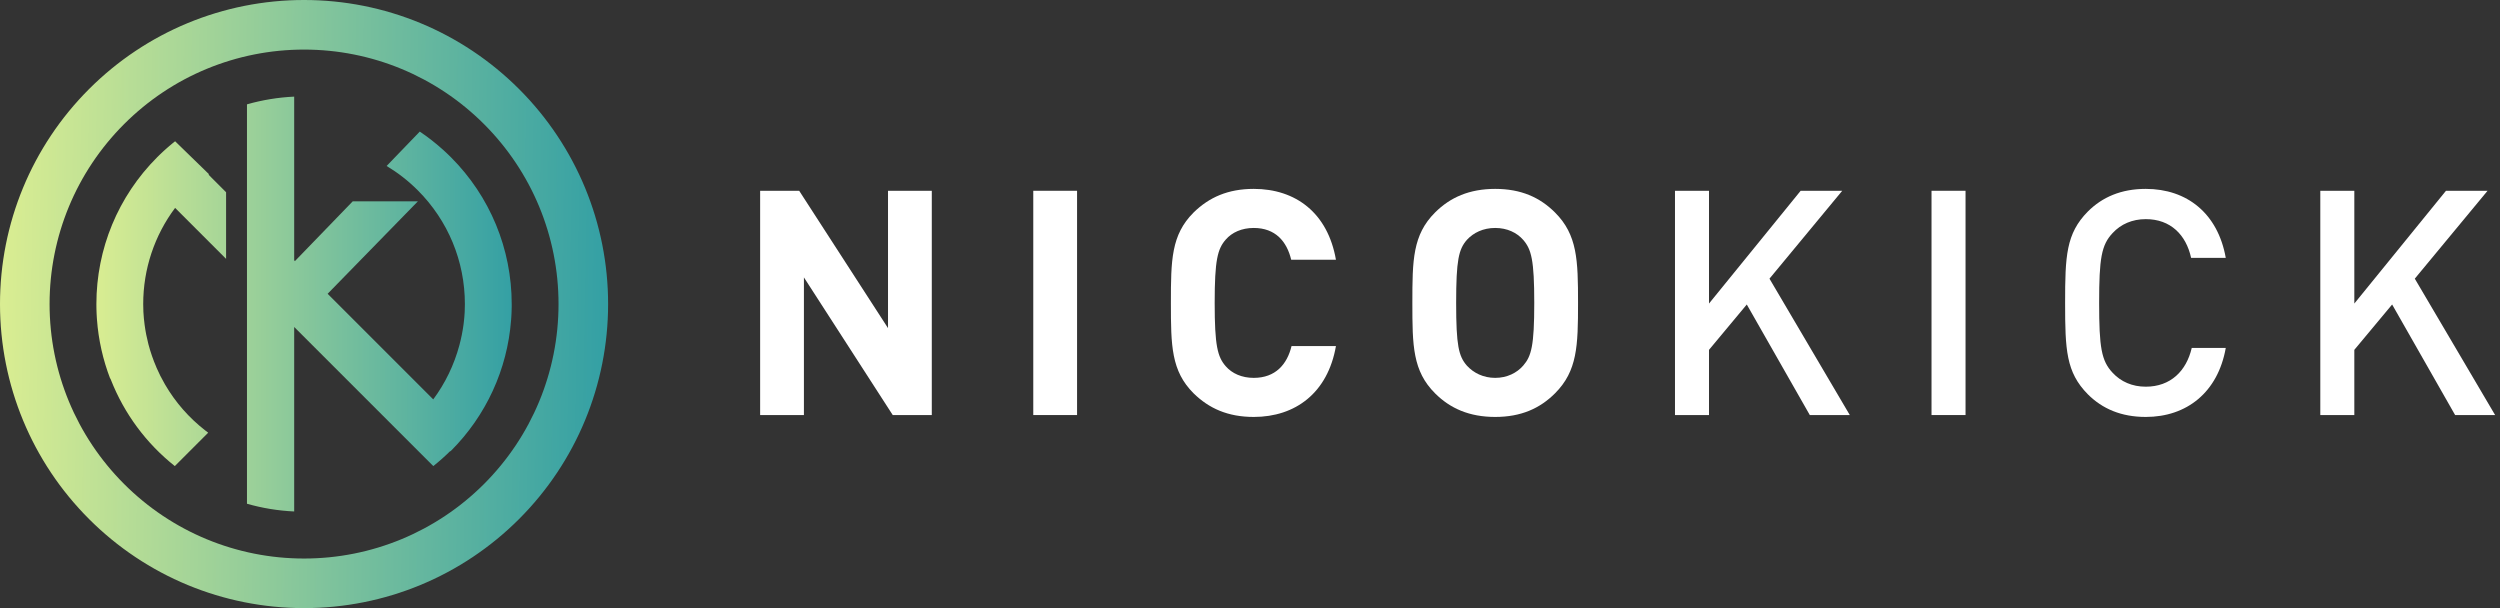
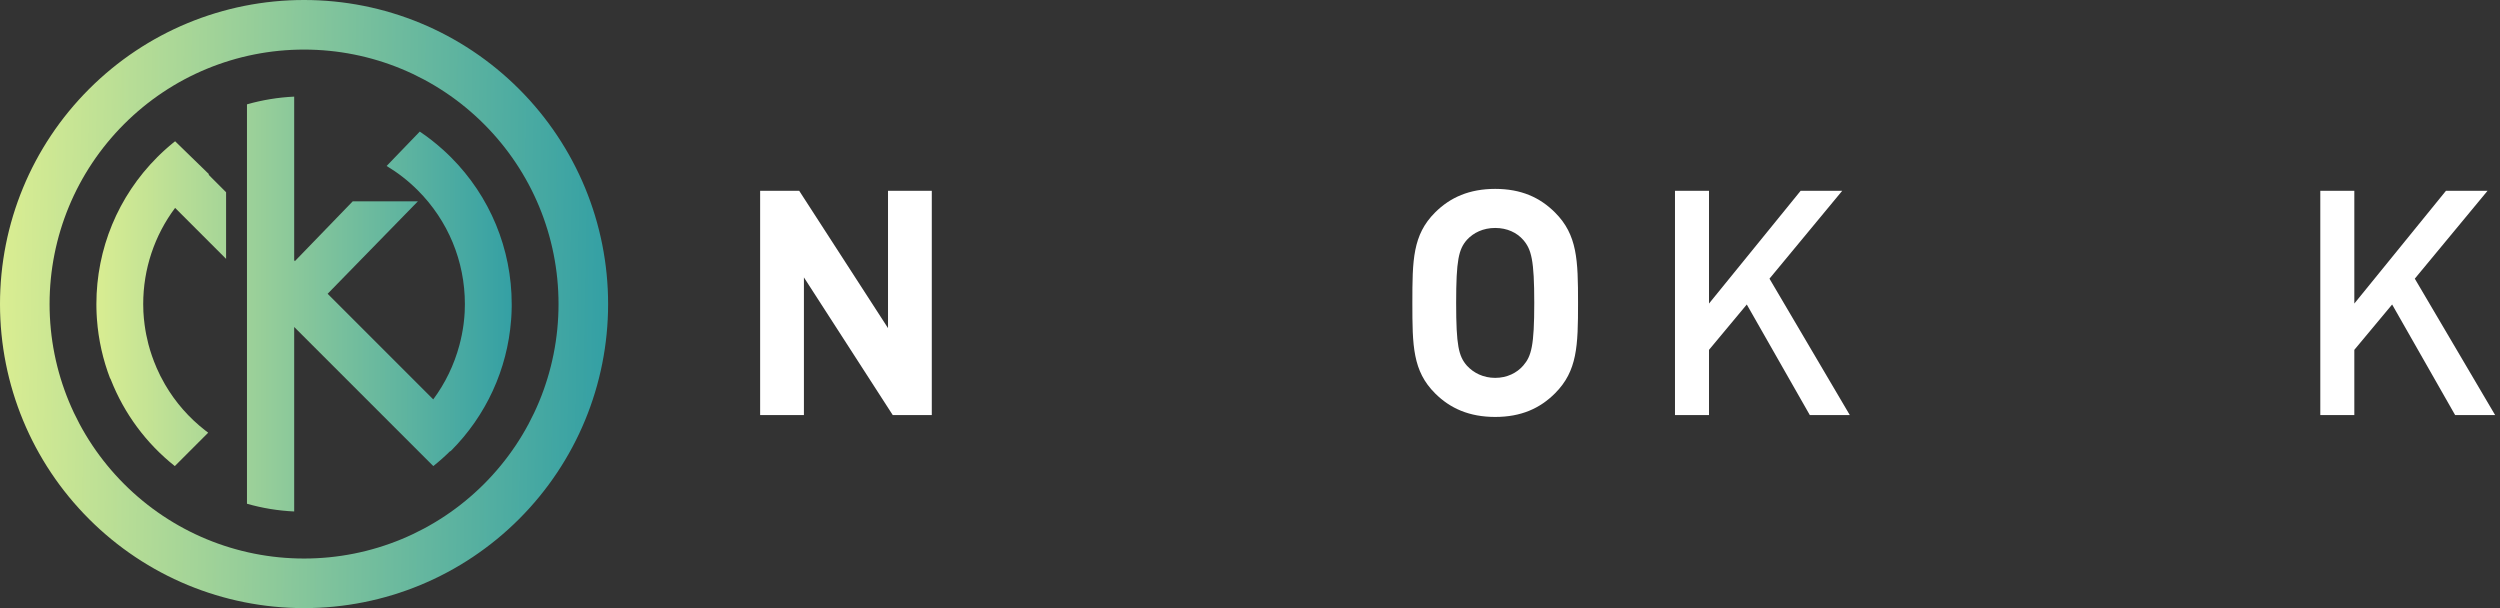
<svg xmlns="http://www.w3.org/2000/svg" width="148" height="36" viewBox="0 0 148 36" fill="none">
  <rect x="0" y="0" width="148" height="36" fill="#333333" stroke="none" />
  <path fill-rule="evenodd" clip-rule="evenodd" d="M18 2.935C22.006 2.935 25.82 4.515 28.653 7.347C31.485 10.18 33.065 13.993 33.065 18C33.065 22.006 31.485 25.82 28.653 28.653C25.82 31.485 22.006 33.065 18 33.065C13.993 33.065 10.18 31.485 7.347 28.653C4.515 25.82 2.935 22.006 2.935 18C2.935 13.993 4.515 10.18 7.347 7.347C10.18 4.515 13.993 2.935 18 2.935ZM18 36C22.784 36 27.345 34.111 30.728 30.728C34.111 27.345 36 22.784 36 18C36 13.216 34.111 8.655 30.728 5.272C27.345 1.889 22.784 0 18 0C13.216 0 8.655 1.889 5.272 5.272C1.889 8.655 0 13.216 0 18C0 22.784 1.889 27.345 5.272 30.728C8.655 34.111 13.216 36 18 36Z" fill="url(#paint0_linear_3001_457)" />
-   <path fill-rule="evenodd" clip-rule="evenodd" d="M25.651 27.592C26.005 27.311 26.341 27.012 26.66 26.697V26.725L26.693 26.693C28.781 24.604 30.034 21.866 30.257 18.946L30.258 18.942L30.26 18.906L30.26 18.904C30.264 18.859 30.267 18.814 30.27 18.768L30.27 18.763L30.27 18.759C30.273 18.712 30.276 18.665 30.278 18.618L30.278 18.608L30.279 18.594C30.281 18.552 30.283 18.51 30.285 18.467L30.285 18.459L30.285 18.453V18.453C30.289 18.354 30.291 18.255 30.293 18.156V18.153V18.152C30.293 18.101 30.293 18.05 30.293 18C30.293 14.729 29.005 11.62 26.693 9.307L26.677 9.291L26.666 9.28L26.661 9.276L26.645 9.26L26.639 9.254L26.629 9.244L26.613 9.229L26.612 9.228L26.597 9.213L26.585 9.201L26.581 9.197L26.566 9.182L26.558 9.175L26.549 9.166L26.533 9.151L26.531 9.149L26.517 9.135L26.504 9.123L26.501 9.12L26.485 9.105L26.477 9.097L26.469 9.089L26.453 9.074L26.45 9.071L26.437 9.059L26.422 9.045L26.421 9.043L26.404 9.028L26.395 9.019L26.388 9.013L26.372 8.998L26.368 8.994L26.356 8.983L26.306 8.938L26.29 8.922L26.285 8.917L26.274 8.907L26.241 8.878L26.229 8.867L26.224 8.863C25.79 8.471 25.331 8.113 24.851 7.79L22.888 9.826C23.553 10.225 24.172 10.707 24.733 11.267C26.526 13.06 27.521 15.464 27.521 18C27.521 18.158 27.517 18.316 27.51 18.473C27.499 18.669 27.483 18.864 27.46 19.059L27.459 19.059C27.454 19.103 27.449 19.146 27.444 19.19L27.438 19.234L27.435 19.256C27.381 19.65 27.301 20.043 27.197 20.432C26.883 21.606 26.355 22.692 25.648 23.644L19.396 17.392L24.738 11.92H20.881L17.46 15.456L17.416 15.412V5.72C16.462 5.765 15.525 5.92 14.621 6.177V6.544V13.54V29.822C15.525 30.08 16.462 30.235 17.416 30.279V30.221V26.724V24.602V21.896V21.105V19.357L25.649 27.589L25.651 27.592ZM5.74 18.914C5.829 20.122 6.094 21.298 6.522 22.411H6.536L6.562 22.477H6.562C7.354 24.491 8.658 26.25 10.349 27.592L12.325 25.615C12.281 25.582 12.238 25.549 12.195 25.516L12.152 25.483L12.148 25.48C11.189 24.735 10.387 23.818 9.78 22.778L9.76 22.743L9.759 22.742C9.573 22.422 9.407 22.092 9.26 21.754L9.263 21.753C9.067 21.303 8.907 20.841 8.784 20.371C8.688 19.999 8.613 19.62 8.562 19.235C8.527 18.979 8.503 18.721 8.489 18.463C8.482 18.31 8.478 18.155 8.478 18C8.478 15.927 9.144 13.942 10.367 12.307L13.384 15.325V11.38L12.344 10.339L12.375 10.316C11.259 9.226 10.394 8.389 10.367 8.363L10.367 8.362L10.349 8.376L10.332 8.39L10.315 8.404L10.298 8.418L10.281 8.432L10.264 8.445L10.246 8.459L10.229 8.473L10.212 8.487V8.487L10.195 8.501L10.178 8.516L10.161 8.529L10.144 8.544L10.127 8.558L10.11 8.572L10.093 8.586L10.076 8.601L10.059 8.615L10.042 8.629L10.025 8.643V8.643L10.009 8.658L9.992 8.672L9.975 8.687L9.958 8.701L9.942 8.716L9.925 8.73L9.908 8.745L9.891 8.759L9.875 8.774V8.774L9.858 8.789L9.842 8.804L9.825 8.818L9.808 8.833L9.792 8.848L9.775 8.863L9.759 8.878L9.742 8.892L9.726 8.907L9.71 8.922V8.922L9.693 8.937L9.677 8.952L9.66 8.967L9.644 8.982V8.983L9.628 8.998L9.612 9.013L9.595 9.028L9.579 9.043L9.563 9.059L9.547 9.074L9.531 9.089L9.515 9.105L9.498 9.12L9.482 9.135L9.466 9.151L9.45 9.166L9.434 9.182L9.418 9.197L9.402 9.213L9.386 9.229L9.371 9.244L9.355 9.26L9.339 9.276L9.323 9.291L9.307 9.307C6.994 11.62 5.706 14.729 5.706 18V18.014V18.028L5.707 18.043V18.057L5.707 18.071V18.072L5.707 18.085L5.707 18.128L5.707 18.142V18.143L5.708 18.157L5.708 18.171L5.708 18.185L5.708 18.199L5.708 18.214V18.214L5.709 18.228L5.709 18.242L5.709 18.271L5.71 18.285V18.286L5.71 18.299L5.711 18.328L5.711 18.342L5.712 18.356V18.357L5.712 18.37L5.714 18.427V18.428L5.716 18.484L5.717 18.498V18.5L5.717 18.512L5.718 18.527L5.718 18.541L5.719 18.555L5.719 18.569L5.72 18.571L5.72 18.583L5.721 18.598L5.722 18.626L5.723 18.64L5.723 18.642L5.724 18.654L5.725 18.668L5.726 18.697L5.727 18.711L5.727 18.713L5.728 18.725L5.729 18.739L5.729 18.753L5.73 18.767L5.731 18.782V18.784L5.732 18.796L5.733 18.81L5.734 18.824L5.735 18.838L5.736 18.852L5.737 18.866L5.738 18.881L5.739 18.895L5.74 18.909L5.74 18.914Z" fill="url(#paint1_linear_3001_457)" />
+   <path fill-rule="evenodd" clip-rule="evenodd" d="M25.651 27.592C26.005 27.311 26.341 27.012 26.66 26.697V26.725L26.693 26.693C28.781 24.604 30.034 21.866 30.257 18.946L30.258 18.942L30.26 18.906L30.26 18.904C30.264 18.859 30.267 18.814 30.27 18.768L30.27 18.763L30.27 18.759C30.273 18.712 30.276 18.665 30.278 18.618L30.278 18.608L30.279 18.594C30.281 18.552 30.283 18.51 30.285 18.467L30.285 18.459L30.285 18.453V18.453C30.289 18.354 30.291 18.255 30.293 18.156V18.153V18.152C30.293 18.101 30.293 18.05 30.293 18C30.293 14.729 29.005 11.62 26.693 9.307L26.677 9.291L26.666 9.28L26.661 9.276L26.645 9.26L26.639 9.254L26.629 9.244L26.613 9.229L26.612 9.228L26.597 9.213L26.585 9.201L26.581 9.197L26.566 9.182L26.558 9.175L26.549 9.166L26.533 9.151L26.531 9.149L26.517 9.135L26.504 9.123L26.501 9.12L26.485 9.105L26.477 9.097L26.469 9.089L26.453 9.074L26.45 9.071L26.437 9.059L26.422 9.045L26.421 9.043L26.404 9.028L26.395 9.019L26.388 9.013L26.372 8.998L26.368 8.994L26.356 8.983L26.306 8.938L26.29 8.922L26.285 8.917L26.274 8.907L26.241 8.878L26.229 8.867L26.224 8.863C25.79 8.471 25.331 8.113 24.851 7.79L22.888 9.826C23.553 10.225 24.172 10.707 24.733 11.267C26.526 13.06 27.521 15.464 27.521 18C27.521 18.158 27.517 18.316 27.51 18.473C27.499 18.669 27.483 18.864 27.46 19.059L27.459 19.059C27.454 19.103 27.449 19.146 27.444 19.19L27.438 19.234L27.435 19.256C27.381 19.65 27.301 20.043 27.197 20.432C26.883 21.606 26.355 22.692 25.648 23.644L19.396 17.392L24.738 11.92H20.881L17.46 15.456L17.416 15.412V5.72C16.462 5.765 15.525 5.92 14.621 6.177V6.544V13.54V29.822C15.525 30.08 16.462 30.235 17.416 30.279V30.221V26.724V24.602V21.896V21.105V19.357L25.649 27.589L25.651 27.592ZM5.74 18.914C5.829 20.122 6.094 21.298 6.522 22.411H6.536L6.562 22.477H6.562C7.354 24.491 8.658 26.25 10.349 27.592L12.325 25.615C12.281 25.582 12.238 25.549 12.195 25.516L12.152 25.483L12.148 25.48C11.189 24.735 10.387 23.818 9.78 22.778L9.76 22.743L9.759 22.742C9.573 22.422 9.407 22.092 9.26 21.754L9.263 21.753C9.067 21.303 8.907 20.841 8.784 20.371C8.688 19.999 8.613 19.62 8.562 19.235C8.527 18.979 8.503 18.721 8.489 18.463C8.482 18.31 8.478 18.155 8.478 18C8.478 15.927 9.144 13.942 10.367 12.307L13.384 15.325V11.38L12.344 10.339L12.375 10.316C11.259 9.226 10.394 8.389 10.367 8.363L10.367 8.362L10.349 8.376L10.332 8.39L10.315 8.404L10.298 8.418L10.281 8.432L10.264 8.445L10.246 8.459L10.229 8.473L10.212 8.487V8.487L10.195 8.501L10.178 8.516L10.161 8.529L10.144 8.544L10.127 8.558L10.11 8.572L10.093 8.586L10.076 8.601L10.059 8.615L10.042 8.629L10.025 8.643V8.643L10.009 8.658L9.992 8.672L9.975 8.687L9.958 8.701L9.942 8.716L9.925 8.73L9.908 8.745L9.891 8.759L9.875 8.774V8.774L9.858 8.789L9.842 8.804L9.825 8.818L9.808 8.833L9.792 8.848L9.775 8.863L9.759 8.878L9.742 8.892L9.726 8.907L9.71 8.922V8.922L9.693 8.937L9.677 8.952L9.66 8.967L9.644 8.982V8.983L9.628 8.998L9.612 9.013L9.595 9.028L9.579 9.043L9.563 9.059L9.547 9.074L9.531 9.089L9.515 9.105L9.498 9.12L9.466 9.151L9.45 9.166L9.434 9.182L9.418 9.197L9.402 9.213L9.386 9.229L9.371 9.244L9.355 9.26L9.339 9.276L9.323 9.291L9.307 9.307C6.994 11.62 5.706 14.729 5.706 18V18.014V18.028L5.707 18.043V18.057L5.707 18.071V18.072L5.707 18.085L5.707 18.128L5.707 18.142V18.143L5.708 18.157L5.708 18.171L5.708 18.185L5.708 18.199L5.708 18.214V18.214L5.709 18.228L5.709 18.242L5.709 18.271L5.71 18.285V18.286L5.71 18.299L5.711 18.328L5.711 18.342L5.712 18.356V18.357L5.712 18.37L5.714 18.427V18.428L5.716 18.484L5.717 18.498V18.5L5.717 18.512L5.718 18.527L5.718 18.541L5.719 18.555L5.719 18.569L5.72 18.571L5.72 18.583L5.721 18.598L5.722 18.626L5.723 18.64L5.723 18.642L5.724 18.654L5.725 18.668L5.726 18.697L5.727 18.711L5.727 18.713L5.728 18.725L5.729 18.739L5.729 18.753L5.73 18.767L5.731 18.782V18.784L5.732 18.796L5.733 18.81L5.734 18.824L5.735 18.838L5.736 18.852L5.737 18.866L5.738 18.881L5.739 18.895L5.74 18.909L5.74 18.914Z" fill="url(#paint1_linear_3001_457)" />
  <path d="M55.162 24.571V11.294H52.57V19.424L47.312 11.294H45V24.571H47.592V16.422L52.85 24.571H55.162Z" fill="white" />
-   <path d="M63.762 24.571V11.294H61.17V24.571H63.762Z" fill="white" />
-   <path d="M79.088 20.487H76.459C76.198 21.569 75.508 22.37 74.221 22.37C73.513 22.37 72.935 22.109 72.562 21.68C72.077 21.121 71.909 20.468 71.909 17.933C71.909 15.397 72.077 14.744 72.562 14.185C72.935 13.756 73.513 13.495 74.221 13.495C75.508 13.495 76.179 14.296 76.44 15.378H79.088C78.603 12.6 76.701 11.182 74.221 11.182C72.692 11.182 71.573 11.686 70.66 12.581C69.336 13.905 69.317 15.397 69.317 17.933C69.317 20.468 69.336 21.96 70.66 23.284C71.573 24.179 72.692 24.683 74.221 24.683C76.683 24.683 78.603 23.265 79.088 20.487Z" fill="white" />
  <path d="M93.42 17.933C93.42 15.397 93.382 13.905 92.058 12.581C91.163 11.686 90.045 11.182 88.516 11.182C86.987 11.182 85.849 11.686 84.954 12.581C83.63 13.905 83.612 15.397 83.612 17.933C83.612 20.468 83.63 21.96 84.954 23.284C85.849 24.179 86.987 24.683 88.516 24.683C90.045 24.683 91.163 24.179 92.058 23.284C93.382 21.96 93.42 20.468 93.42 17.933ZM90.828 17.933C90.828 20.468 90.66 21.084 90.175 21.643C89.802 22.072 89.224 22.37 88.516 22.37C87.807 22.37 87.229 22.072 86.837 21.643C86.353 21.084 86.204 20.468 86.204 17.933C86.204 15.397 86.353 14.763 86.837 14.203C87.229 13.774 87.807 13.495 88.516 13.495C89.224 13.495 89.802 13.774 90.175 14.203C90.66 14.763 90.828 15.397 90.828 17.933Z" fill="white" />
  <path d="M109.508 24.571L104.753 16.497L109.06 11.294H106.599L101.173 17.97V11.294H99.159V24.571H101.173V20.711L103.41 18.026L107.14 24.571H109.508Z" fill="white" />
-   <path d="M116.36 24.571V11.294H114.346V24.571H116.36Z" fill="white" />
-   <path d="M131.765 20.599H129.751C129.434 21.96 128.502 22.892 127.029 22.892C126.227 22.892 125.556 22.594 125.071 22.072C124.4 21.363 124.269 20.562 124.269 17.933C124.269 15.303 124.4 14.502 125.071 13.793C125.556 13.271 126.227 12.973 127.029 12.973C128.502 12.973 129.416 13.905 129.714 15.266H131.765C131.299 12.637 129.472 11.182 127.029 11.182C125.574 11.182 124.456 11.667 123.598 12.525C122.311 13.83 122.255 15.154 122.255 17.933C122.255 20.711 122.311 22.035 123.598 23.34C124.456 24.198 125.574 24.683 127.029 24.683C129.453 24.683 131.299 23.228 131.765 20.599Z" fill="white" />
  <path d="M147.711 24.571L142.956 16.497L147.264 11.294H144.802L139.376 17.97V11.294H137.362V24.571H139.376V20.711L141.614 18.026L145.343 24.571H147.711Z" fill="white" />
  <defs>
    <linearGradient id="paint0_linear_3001_457" x1="35.785" y1="18.31" x2="0.215" y2="17.69" gradientUnits="userSpaceOnUse">
      <stop stop-color="#34A0A4" />
      <stop offset="1" stop-color="#D9ED92" />
    </linearGradient>
    <linearGradient id="paint1_linear_3001_457" x1="5.707" y1="18" x2="30.293" y2="18" gradientUnits="userSpaceOnUse">
      <stop stop-color="#D9ED92" />
      <stop offset="1" stop-color="#34A0A4" />
    </linearGradient>
  </defs>
</svg>